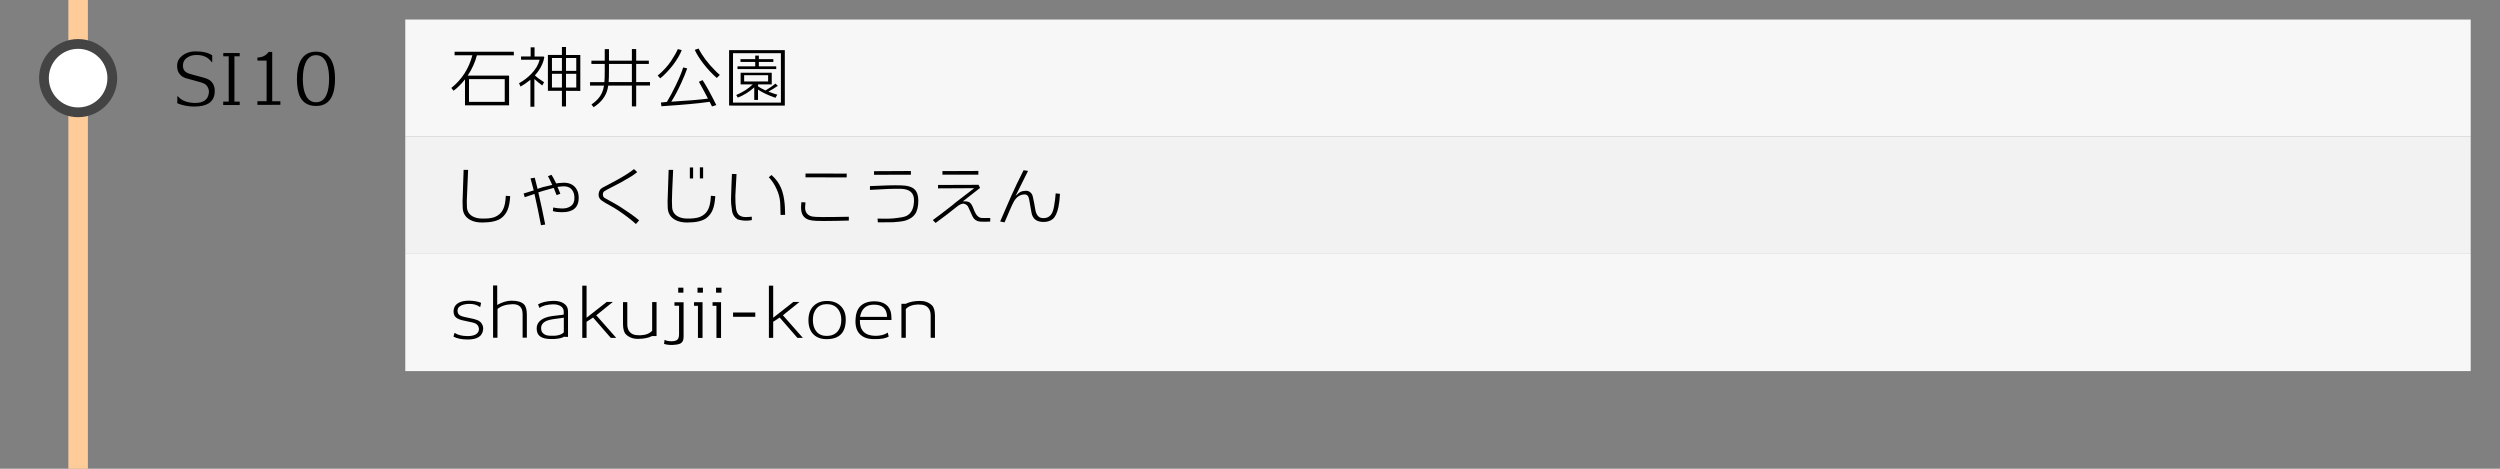
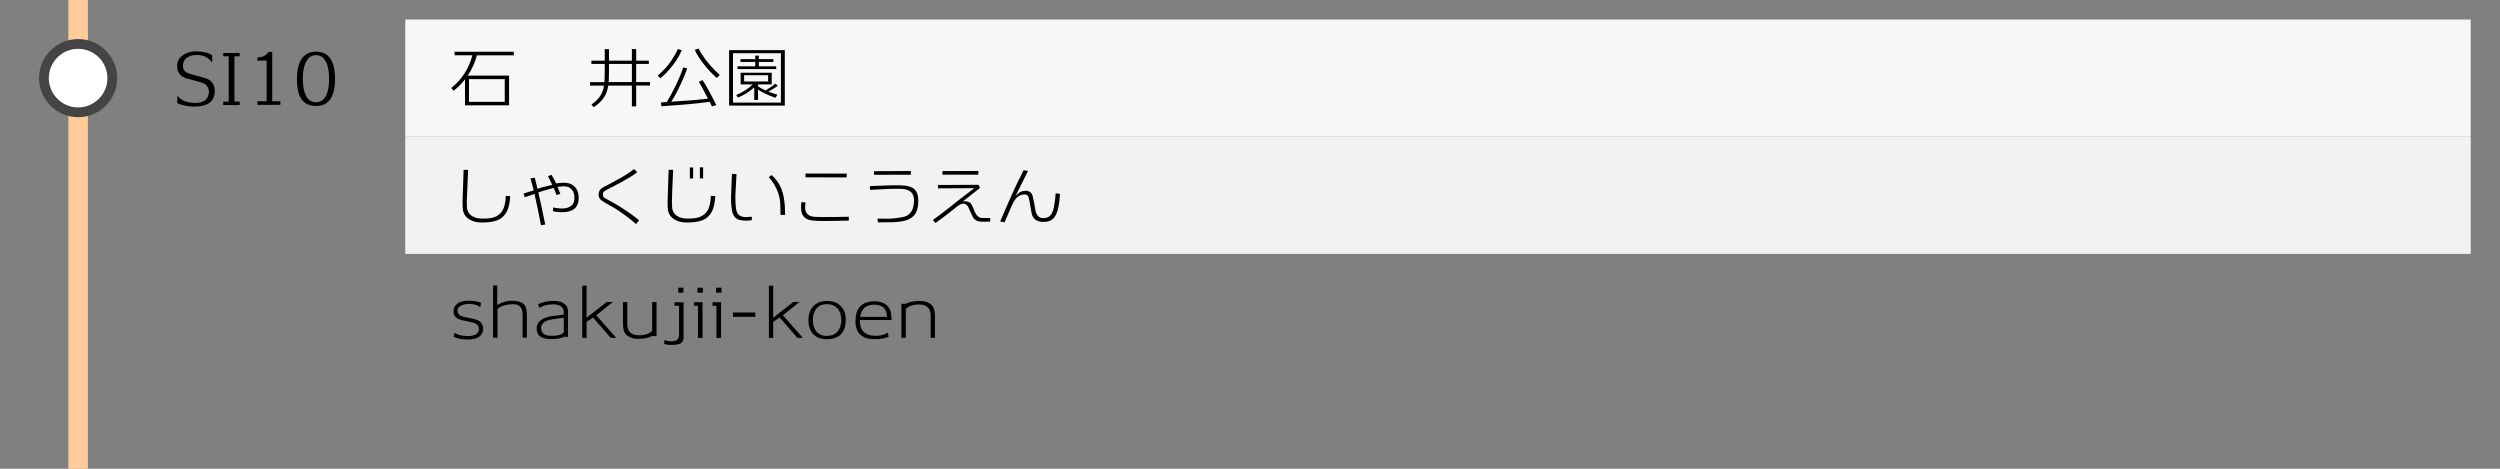
<svg xmlns="http://www.w3.org/2000/svg" version="1.1" id="レイヤー_1" x="0px" y="0px" viewBox="0 0 512 96" style="enable-background:new 0 0 512 96;" xml:space="preserve">
  <rect x="0" y="0" width="512" height="96" fill="#808080" stroke="none" />
  <style type="text/css">
	.st0{fill:#FFCC99;}
	.st1{fill:#FFFFFF;}
	.st2{fill:#444444;}
	.st3{fill:#F7F7F7;}
	.st4{fill:#F2F2F2;}
</style>
  <g>
    <rect x="14" y="0" class="st0" width="4" height="96" />
  </g>
  <g>
    <circle class="st1" cx="16" cy="16" r="7" />
    <path class="st2" d="M16,10c3.31,0,6,2.69,6,6s-2.69,6-6,6s-6-2.69-6-6S12.69,10,16,10 M16,8c-4.42,0-8,3.58-8,8s3.58,8,8,8   s8-3.58,8-8S20.42,8,16,8L16,8z" />
  </g>
  <rect x="83" y="4" class="st3" width="423" height="24" />
  <rect x="83" y="28" class="st4" width="423" height="24" />
-   <rect x="83" y="52" class="st3" width="423" height="24" />
  <g>
    <path d="M97.67,11.32c-0.36,1.42-0.99,2.81-1.89,4.17h8.48v6.08h-9.03v-5.31c-0.81,1.01-1.59,1.78-2.34,2.32l-0.46-0.57   c2.17-1.74,3.6-3.97,4.31-6.69H93.1V10.6h12.12l0.03,0.73H97.67z M103.37,16.2h-7.32v4.66h7.32V16.2z" />
-     <path d="M110.31,14.47c-0.21,0.31-0.47,0.63-0.77,0.97c0.52,0.48,1.15,0.94,1.89,1.4l-0.38,0.67c-0.61-0.46-1.14-0.9-1.61-1.33   v5.68h-0.81v-5.53c-0.65,0.54-1.33,1.01-2.02,1.4l-0.31-0.69c0.94-0.52,1.77-1.15,2.48-1.88c0.91-0.92,1.48-1.9,1.74-2.93h-3.81   v-0.67h1.97V9.69h0.8v1.89h1.86l0.14,0.11C111.33,12.63,110.94,13.56,110.31,14.47z M115.92,18.6v3.21h-0.84V18.6l-2.87-0.01v-7.34   h2.87V9.62h0.84v1.64h2.93v7.36L115.92,18.6z M115.08,11.88h-2.04v2.63h2.04V11.88z M115.08,15.12h-2.04v2.8h2.04V15.12z    M118.02,11.88h-2.1v2.63h2.1V11.88z M118.02,15.12h-2.1v2.8h2.1V15.12z" />
    <path d="M130.29,17.53v4.26h-0.88v-4.26h-4.84c-0.05,0.27-0.09,0.51-0.14,0.71c-0.35,1.48-1.31,2.73-2.86,3.72l-0.43-0.56   c1.04-0.73,1.74-1.5,2.11-2.32c0.2-0.42,0.35-0.94,0.46-1.55h-2.87v-0.71h2.94c0.05-0.55,0.07-1.33,0.07-2.34V13.1h-2.73v-0.67   h2.73v-2.37h0.87v2.37h4.69v-2.38h0.88v2.38h2.59v0.67h-2.59v3.71h2.83v0.71H130.29z M129.41,13.1h-4.69v1.08   c0,1.21-0.02,2.09-0.07,2.63h4.76V13.1z" />
    <path d="M135.22,16.04l-0.53-0.56c1.14-0.95,2.04-1.94,2.72-2.95c0.67-1.02,1.14-1.84,1.41-2.48l0.8,0.22   c-0.35,0.91-0.94,1.91-1.76,3.01C137,14.39,136.13,15.31,135.22,16.04z M145.82,21.8c-0.1-0.2-0.27-0.51-0.49-0.95   c-1.99,0.3-5.28,0.6-9.87,0.91L135.35,21c0.24-0.04,0.65-0.08,1.23-0.13c0.58-0.95,1.19-2.09,1.83-3.42   c0.74-1.53,1.24-2.74,1.5-3.64l0.83,0.2c-0.28,0.81-0.69,1.81-1.23,3c-0.71,1.55-1.39,2.82-2.04,3.82   c3.93-0.25,6.44-0.47,7.52-0.64c-0.91-1.75-1.54-2.9-1.86-3.44l0.76-0.34c0.74,1.13,1.68,2.83,2.81,5.11L145.82,21.8z M146.8,15.97   c-0.95-0.82-1.86-1.79-2.72-2.9c-0.82-1.06-1.42-2.02-1.79-2.86l0.78-0.27c0.77,1.52,1.91,3.03,3.4,4.52   c0.33,0.34,0.64,0.63,0.95,0.88L146.8,15.97z" />
    <path d="M149.32,21.63V10.27h11.41v11.35H149.32z M159.93,10.89h-9.81v10.12h9.81V10.89z M157.37,18.76   c0.74,0.29,1.35,0.5,1.83,0.63l-0.39,0.64c-1.47-0.51-2.66-1.07-3.57-1.68v2.11h-0.77V17.9c-1.04,0.92-2.16,1.62-3.37,2.09   l-0.32-0.53c1.38-0.59,2.51-1.32,3.39-2.18h-2.49v-2.39h6.37v2.39h-2.8v0.41c0.36,0.25,0.87,0.53,1.53,0.83   c0.82-0.48,1.49-0.94,2.02-1.4l0.5,0.46C158.61,18.04,157.97,18.44,157.37,18.76z M151.04,14.15v-0.56h3.63v-0.91h-3.02v-0.57h3.02   v-0.73h0.74v0.73h2.97v0.57h-2.97v0.91h3.56v0.56H151.04z M157.31,15.4h-4.91v1.29h4.91V15.4z" />
  </g>
  <g>
    <path d="M95.81,69.53c-1.25,0-2.23-0.2-2.94-0.59l0.21-0.74h0.07c0.61,0.4,1.45,0.61,2.52,0.63c1.45,0.02,2.25-0.4,2.41-1.26   c0.04-0.22,0-0.46-0.11-0.71c-0.15-0.32-0.4-0.54-0.74-0.67c-0.21-0.09-0.59-0.19-1.13-0.29c-0.92-0.19-1.44-0.3-1.55-0.34   c-0.65-0.18-1.1-0.42-1.34-0.73c-0.21-0.27-0.32-0.63-0.32-1.06c0-0.11,0.01-0.22,0.03-0.34c0.08-0.64,0.45-1.13,1.09-1.46   c0.55-0.27,1.25-0.4,2.1-0.39c1.01,0.02,1.81,0.17,2.42,0.45l-0.18,0.84h-0.06c-0.59-0.44-1.34-0.65-2.25-0.63   c-0.6,0.02-1.1,0.12-1.5,0.29c-0.53,0.22-0.81,0.56-0.83,1.01c-0.03,0.63,0.26,1.03,0.85,1.22c0.3,0.1,0.83,0.23,1.61,0.38   c0.69,0.13,1.22,0.27,1.6,0.42c0.46,0.19,0.79,0.49,0.99,0.9c0.17,0.35,0.23,0.71,0.18,1.09C98.77,68.87,97.72,69.53,95.81,69.53z" />
    <path d="M107.03,69.18v-4.82c0-1.42-0.7-2.1-2.1-2.06c-1.3,0.04-2.31,0.36-3.04,0.98l-0.01,5.89h-0.9v-10.7h0.85v3.98   c1.04-0.58,2.02-0.87,2.94-0.87c1.19,0,2.03,0.25,2.53,0.74c0.4,0.4,0.6,1.11,0.6,2.11v4.73H107.03z" />
    <path d="M115.52,68.96c-0.36,0.24-1,0.4-1.92,0.46c-0.1,0.01-0.41,0.01-0.92,0.01c-1.66-0.03-2.57-0.59-2.73-1.69   c-0.03-0.16-0.04-0.31-0.04-0.45c0-1.03,0.6-1.77,1.81-2.23c0.38-0.15,0.88-0.27,1.5-0.35c0.51-0.06,1.02-0.12,1.53-0.18   c0.06-0.01,0.3-0.04,0.7-0.1v-0.64c0-0.48-0.22-0.85-0.67-1.12c-0.41-0.24-0.92-0.35-1.53-0.34c-1.22,0.03-2.14,0.28-2.76,0.74   h-0.01l-0.29-0.74c0.8-0.44,1.83-0.68,3.09-0.71c0.92-0.02,1.66,0.16,2.22,0.54s0.83,0.91,0.83,1.59V69   C115.86,69,115.6,68.98,115.52,68.96z M115.47,65.06c-0.45,0.07-0.75,0.11-0.9,0.13c-0.44,0.06-0.87,0.12-1.3,0.18   c-0.51,0.08-0.93,0.18-1.26,0.31c-0.79,0.33-1.19,0.83-1.19,1.51c0,0.11,0.01,0.23,0.03,0.35c0.06,0.41,0.28,0.72,0.67,0.94   c0.29,0.17,0.64,0.26,1.05,0.28c1.42,0.08,2.38-0.15,2.9-0.7V65.06z" />
    <path d="M125.52,61.83l-3.4,2.74l4.09,4.63h-1.12l-3.63-4.17l-1.33,0.87v3.3h-0.88V58.5h0.88v6.57l4.12-3.23H125.52z" />
    <path d="M133.51,68.84c-0.71,0.37-1.68,0.56-2.9,0.56c-0.98,0-1.79-0.31-2.42-0.92c-0.4-0.4-0.6-1.12-0.6-2.16v-4.44h0.88v4.56   c0,0.7,0.19,1.24,0.58,1.63c0.39,0.39,0.92,0.58,1.6,0.58c0.06,0,0.15,0,0.29,0.01c0.12,0.01,0.21,0.01,0.27,0   c1.04-0.04,1.82-0.35,2.35-0.92v-5.87h0.9v6.96H133.51z" />
    <path d="M136.1,69.6c0.39,0.21,0.88,0.3,1.47,0.29c0.56-0.01,0.95-0.12,1.17-0.34c0.22-0.21,0.33-0.58,0.33-1.11v-5.82h-0.94V61.9   H140V69c0,0.71-0.26,1.18-0.77,1.4c-0.32,0.13-0.78,0.21-1.4,0.24c-0.72,0.03-1.33-0.04-1.83-0.21L136.1,69.6z M138.9,59.94v-1.02   h1.06v1.02H138.9z" />
    <path d="M142.94,69.21v-6.58h-0.8v-0.74h1.74v7.32H142.94z M142.85,59.94v-1.02h1.11v1.02H142.85z" />
    <path d="M146.73,69.21v-6.58h-0.8v-0.74h1.74v7.32H146.73z M146.65,59.94v-1.02h1.11v1.02H146.65z" />
    <path d="M154.68,64.88h-4.55V64h4.55V64.88z" />
    <path d="M163.74,61.83l-3.4,2.74l4.09,4.63h-1.12l-3.63-4.17l-1.33,0.87v3.3h-0.88V58.5h0.88v6.57l4.12-3.23H163.74z" />
    <path d="M169.4,69.46c-1.14,0.02-2.04-0.28-2.72-0.9c-0.74-0.68-1.11-1.68-1.11-3c0-1.26,0.36-2.24,1.08-2.93   c0.67-0.65,1.57-0.99,2.7-0.99c1.13-0.01,2.04,0.31,2.74,0.95c0.76,0.7,1.13,1.66,1.12,2.88C173.2,68.1,171.92,69.42,169.4,69.46z    M169.34,62.29c-0.93,0-1.65,0.31-2.16,0.94c-0.49,0.59-0.72,1.38-0.7,2.37c0.01,0.98,0.26,1.75,0.74,2.32   c0.51,0.6,1.23,0.89,2.16,0.88c0.92-0.02,1.65-0.33,2.18-0.94c0.49-0.59,0.74-1.37,0.74-2.35c0-0.96-0.26-1.74-0.78-2.33   C171,62.59,170.27,62.29,169.34,62.29z" />
    <path d="M181.81,68.12l0.2,0.81c-0.59,0.36-1.56,0.54-2.93,0.52c-0.83,0-1.49-0.11-1.99-0.34c-1.31-0.58-1.94-1.74-1.89-3.47   c0.03-1.29,0.35-2.25,0.95-2.88c0.66-0.69,1.61-1.04,2.86-1.05c0.79-0.01,1.47,0.13,2.04,0.42c0.65,0.35,1.09,0.86,1.32,1.55   c0.14,0.46,0.21,1.07,0.2,1.85h-6.47c-0.05,2.14,1.02,3.22,3.19,3.25C180.31,68.78,181.15,68.56,181.81,68.12z M178.79,62.4   c-1.48,0.06-2.37,0.89-2.65,2.49h5.53C181.63,63.16,180.67,62.33,178.79,62.4z" />
    <path d="M190.6,69.18v-4.59c0-0.7-0.19-1.24-0.58-1.63c-0.39-0.39-0.92-0.58-1.6-0.58c-0.06,0-0.15,0-0.29-0.01   c-0.12-0.01-0.21-0.01-0.27,0c-1.04,0.04-1.82,0.35-2.35,0.92v5.89h-0.9v-6.96h0.88c0.77-0.39,1.75-0.59,2.97-0.59   c0.98,0,1.79,0.31,2.42,0.92c0.4,0.4,0.6,1.12,0.6,2.16v4.47H190.6z" />
  </g>
  <g>
    <path d="M102.69,44.65c-0.8,0.61-2.1,0.91-3.89,0.92c-1.01,0.01-1.85-0.17-2.53-0.55c-0.95-0.52-1.46-1.35-1.51-2.48   c-0.02-0.38-0.03-0.81-0.03-1.27c0-0.2,0.07-2.36,0.22-6.48h0.92c-0.18,3.88-0.27,6.02-0.27,6.4c0,0.46,0.01,0.88,0.03,1.26   c0.05,0.8,0.41,1.41,1.09,1.82c0.52,0.31,1.16,0.47,1.9,0.49c1.18,0.04,2.08-0.07,2.7-0.31c0.79-0.32,1.37-0.84,1.72-1.58   c0.32-0.65,0.5-1.58,0.55-2.77l0.9,0.07c-0.07,1.19-0.25,2.15-0.56,2.87C103.65,43.69,103.24,44.23,102.69,44.65z" />
    <path d="M118,42.37c-0.44,0.58-1.14,0.93-2.1,1.05c-0.29,0.03-0.59,0.04-0.91,0.04c-0.66,0-1.25-0.07-1.76-0.22l0.06-0.74   c0.69,0.13,1.3,0.2,1.82,0.2c0.36,0,0.67-0.03,0.92-0.1c1-0.26,1.53-0.85,1.6-1.76c0.07-0.85-0.11-1.52-0.52-2.01   c-0.41-0.49-1.01-0.71-1.81-0.67c-0.38,0.03-0.76,0.07-1.13,0.11c0.24,0.56,0.44,1.03,0.59,1.41l-0.77,0.28   c-0.09-0.26-0.29-0.76-0.59-1.48c-1.01,0.27-1.72,0.47-2.14,0.6c-0.15,0.05-0.49,0.15-1.01,0.32c0.48,2.06,0.95,4.26,1.41,6.59   l-0.87,0.13c-0.4-2.13-0.84-4.26-1.33-6.4c-0.64,0.22-1.31,0.45-2,0.67l-0.22-0.76c0.71-0.21,1.4-0.42,2.07-0.64   c-0.15-0.57-0.37-1.39-0.66-2.46l0.87-0.13c0.1,0.41,0.29,1.17,0.57,2.28l1.05-0.35c0.33-0.06,0.98-0.22,1.96-0.46   c-0.39-0.85-0.69-1.45-0.88-1.79l0.73-0.28c0.11,0.16,0.24,0.37,0.38,0.64c0.1,0.21,0.29,0.58,0.57,1.12   c0.39-0.06,0.86-0.1,1.4-0.13c1.15-0.05,2.02,0.3,2.6,1.05c0.41,0.52,0.62,1.19,0.62,2.02C118.52,41.28,118.35,41.9,118,42.37z" />
    <path d="M130.24,45.88c-1.01-0.91-2.27-1.88-3.78-2.88c-0.32-0.21-0.84-0.53-1.58-0.94c-0.71-0.38-1.24-0.7-1.6-0.95   c-0.47-0.33-0.7-0.73-0.69-1.22c0.02-0.66,0.26-1.13,0.71-1.4c0.61-0.32,1.53-0.81,2.76-1.47c1.75-0.95,3.01-1.75,3.78-2.39   l0.66,0.62c-0.54,0.42-0.97,0.72-1.27,0.91c-1.45,0.87-2.65,1.54-3.6,2c-0.91,0.45-1.54,0.79-1.88,1.02   c-0.19,0.13-0.28,0.35-0.28,0.64c0,0.35,0.13,0.59,0.39,0.74c0.64,0.35,1.28,0.71,1.92,1.06c0.73,0.41,1.35,0.79,1.86,1.15   c1.08,0.74,1.64,1.12,1.67,1.13c0.63,0.45,1.15,0.86,1.58,1.23L130.24,45.88z" />
    <path d="M146.49,40.17c-0.07,1.19-0.25,2.15-0.56,2.87c-0.28,0.65-0.7,1.19-1.25,1.61c-0.8,0.61-2.1,0.91-3.89,0.92   c-1.01,0.01-1.85-0.17-2.53-0.55c-0.95-0.52-1.46-1.35-1.51-2.48c-0.02-0.38-0.03-0.81-0.03-1.27c0-0.2,0.07-2.36,0.22-6.48h0.92   c-0.17,3.53-0.25,5.61-0.25,6.26c0,0.51,0.01,0.98,0.04,1.4c0.05,0.8,0.41,1.41,1.08,1.82c0.51,0.31,1.14,0.47,1.89,0.49   c1.15,0.03,2.05-0.08,2.7-0.32c0.79-0.32,1.37-0.84,1.72-1.57c0.32-0.66,0.5-1.59,0.55-2.77L146.49,40.17z M141.28,36.56V34.3h0.67   v2.25H141.28z M143.33,36.54v-2.27H144v2.27H143.33z" />
    <path d="M153.97,45.08c-0.37,0.07-0.76,0.11-1.16,0.11c-0.67,0-1.27-0.1-1.81-0.29c-0.55-0.36-0.9-0.88-1.05-1.54   c-0.02-0.16-0.05-0.41-0.1-0.74c-0.09-0.51-0.14-1.11-0.14-1.78c0-0.32,0.01-0.75,0.04-1.3c0.03-0.62,0.04-1.05,0.04-1.29   c0.01-0.43,0.05-1.31,0.11-2.63l0.94,0.03c-0.07,1.02-0.15,2.49-0.24,4.42c-0.01,1.09,0.03,1.96,0.13,2.62s0.32,1.12,0.67,1.39   c0.32,0.25,0.78,0.38,1.4,0.38c0.2,0,0.42-0.01,0.67-0.04l0.5-0.04L153.97,45.08z M159.86,44.02c-0.02-0.6-0.04-1.2-0.05-1.81   c-0.01-0.61-0.05-1.09-0.12-1.46c-0.14-0.86-0.46-1.75-0.97-2.69c-0.35-0.65-0.78-1.24-1.27-1.76l0.55-0.46   c0.88,0.77,1.53,1.65,1.96,2.66c0.56,1.33,0.84,3.16,0.83,5.5L159.86,44.02z" />
    <path d="M173.83,45.17c-0.04,0-0.85,0.02-2.45,0.06c-1.2,0.03-2.08,0.04-2.63,0.03c-0.52-0.01-1.05-0.02-1.57-0.03   c-0.66-0.03-1.17-0.1-1.51-0.21c-1.13-0.34-1.67-1.25-1.61-2.73c0-0.16,0.02-0.45,0.06-0.88l0.84,0.04   c-0.06,0.52-0.08,0.86-0.08,1.02c0,0.33,0.04,0.6,0.13,0.83c0.22,0.56,0.68,0.91,1.37,1.05c0.24,0.06,0.94,0.09,2.1,0.1   c1.01,0.01,2.79-0.01,5.36-0.06V45.17z M173.4,36.33l-8.43-0.01v-0.78l8.44,0.01L173.4,36.33z" />
    <path d="M185.41,45.18c-0.28,0.08-0.69,0.16-1.23,0.22c-0.21,0.03-0.62,0.07-1.23,0.11c-0.65,0-1.71,0.01-3.16,0.03l-0.07-0.78   c1.77,0.06,3.08,0.03,3.91-0.11c0.21-0.02,0.53-0.06,0.98-0.14c0.45-0.07,0.78-0.17,1.01-0.28c1.05-0.51,1.57-1.6,1.57-3.26   c0-1.47-0.88-2.24-2.65-2.3c-1.39-0.04-3.51,0.04-6.37,0.22v-0.78c2.85-0.14,4.96-0.19,6.34-0.15c1.33,0.03,2.26,0.3,2.8,0.83   c0.5,0.49,0.76,1.25,0.76,2.27c0.01,1.22-0.22,2.17-0.69,2.83C186.96,44.47,186.31,44.9,185.41,45.18z M179,35.8v-0.74l7.55-0.04   v0.76L179,35.8z" />
    <path d="M200.81,45.39c-0.56-0.04-1-0.24-1.32-0.6c-0.21-0.23-0.43-0.65-0.67-1.25c-0.12-0.25-0.29-0.62-0.5-1.09   c-0.14-0.35-0.42-0.59-0.83-0.71c-0.21-0.06-0.45-0.03-0.73,0.09c-0.29,0.13-0.58,0.31-0.89,0.57c-1.06,0.89-2.48,1.97-4.26,3.26   l-0.57-0.59c0.93-0.67,2.25-1.67,3.95-3c0.39-0.35,1-0.83,1.83-1.46c1.14-0.86,2.04-1.55,2.7-2.07l-7.41,0.04v-0.7l8.29-0.03   l0.32,0.63c-0.47,0.35-1.64,1.27-3.53,2.76c0.15-0.01,0.28-0.01,0.41-0.01c0.51,0,0.89,0.12,1.13,0.36   c0.17,0.16,0.34,0.43,0.5,0.81c0.08,0.21,0.2,0.49,0.35,0.87c0.38,0.88,0.88,1.33,1.48,1.37c0.35,0.02,0.93,0.02,1.74,0v0.74   C201.95,45.42,201.28,45.42,200.81,45.39z M193.01,35.77v-0.73l7.36-0.03v0.76H193.01z" />
    <path d="M216.77,42.39c-0.26,1.23-0.66,2.06-1.18,2.48c-0.53,0.42-1.21,0.62-2.05,0.58c-1.33-0.05-2.09-0.7-2.3-1.95   c-0.1-0.54-0.26-1.41-0.46-2.62c-0.12-0.72-0.43-1.07-0.94-1.06c-0.92,0.01-1.66,0.5-2.21,1.47c-0.24,0.45-0.53,1.05-0.85,1.81   c-0.5,1.19-0.85,2-1.05,2.44l-0.9-0.18c0.51-1.18,1.27-2.93,2.28-5.25c0.73-1.64,1.57-3.39,2.52-5.25l0.91,0.14l-2.55,5.12   c0.45-0.45,0.82-0.74,1.11-0.87c0.2-0.09,0.51-0.15,0.94-0.18c0.38-0.02,0.71,0.09,0.99,0.34c0.24,0.21,0.41,0.5,0.49,0.87   c0.21,0.91,0.36,1.73,0.48,2.48c0.17,1.19,0.65,1.82,1.46,1.9c0.09,0.01,0.19,0.01,0.28,0.01c0.6,0,1.08-0.21,1.44-0.63   c0.31-0.36,0.53-0.92,0.67-1.68c0.19-1.06,0.3-1.98,0.35-2.76l0.88,0.1C217.02,40.79,216.92,41.68,216.77,42.39z" />
  </g>
  <g>
    <path d="M39.82,21.82c-1.2,0.01-2.38-0.21-3.51-0.67l0.01-1.44l0.11,0.01c0.73,0.87,1.86,1.32,3.4,1.36   c1.8,0.05,2.79-0.65,2.95-2.09c0.04-0.33-0.02-0.67-0.18-1.02c-0.21-0.46-0.53-0.77-0.97-0.93c-0.44-0.16-1.07-0.35-1.9-0.57   c-0.92-0.23-1.48-0.39-1.69-0.46c-0.55-0.18-0.98-0.48-1.3-0.91c-0.31-0.4-0.46-0.91-0.46-1.53c0-0.12,0-0.24,0.01-0.36   c0.06-0.76,0.45-1.39,1.17-1.91c0.72-0.52,1.58-0.78,2.56-0.78c1.5,0,2.65,0.27,3.44,0.81v1.39h-0.11   c-0.67-0.96-1.68-1.45-3.04-1.46c-0.75-0.01-1.38,0.15-1.9,0.49c-0.59,0.36-0.9,0.87-0.94,1.53c-0.06,0.88,0.32,1.46,1.12,1.75   c0.37,0.13,0.96,0.3,1.75,0.5c0.84,0.21,1.46,0.39,1.86,0.53c0.63,0.21,1.09,0.56,1.4,1.06c0.25,0.42,0.38,0.92,0.38,1.5   c0,1.19-0.42,2.03-1.25,2.55C42.06,21.59,41.09,21.81,39.82,21.82z" />
    <path d="M45.71,21.51v-0.7h1.13v-9.28h-1.11v-0.67h3.36v0.67h-1.08v9.28h1.08v0.7H45.71z" />
    <path d="M52.72,21.47v-0.74h1.88v-8.32h-1.88v-0.63c0.98-0.01,1.75-0.39,2.3-1.15h0.73v10.11h1.67v0.73H52.72z" />
    <path d="M64.72,21.7c-1.5,0-2.57-0.59-3.21-1.76c-0.47-0.89-0.7-2.15-0.7-3.78c0-1.57,0.26-2.82,0.77-3.77   c0.65-1.2,1.7-1.81,3.14-1.81c2.59,0,3.89,1.86,3.89,5.57C68.61,19.86,67.32,21.7,64.72,21.7z M64.72,11.3   c-1,0-1.73,0.56-2.18,1.67c-0.35,0.82-0.52,1.89-0.52,3.19c0,1.3,0.17,2.35,0.52,3.16c0.45,1.08,1.18,1.62,2.18,1.62   c1.01,0,1.74-0.54,2.18-1.62c0.34-0.81,0.5-1.87,0.5-3.16c0-1.31-0.17-2.37-0.5-3.19C66.45,11.86,65.72,11.3,64.72,11.3z" />
  </g>
  <g>
</g>
  <g>
</g>
  <g>
</g>
  <g>
</g>
  <g>
</g>
  <g>
</g>
  <g>
</g>
  <g>
</g>
  <g>
</g>
  <g>
</g>
  <g>
</g>
  <g>
</g>
  <g>
</g>
  <g>
</g>
  <g>
</g>
</svg>